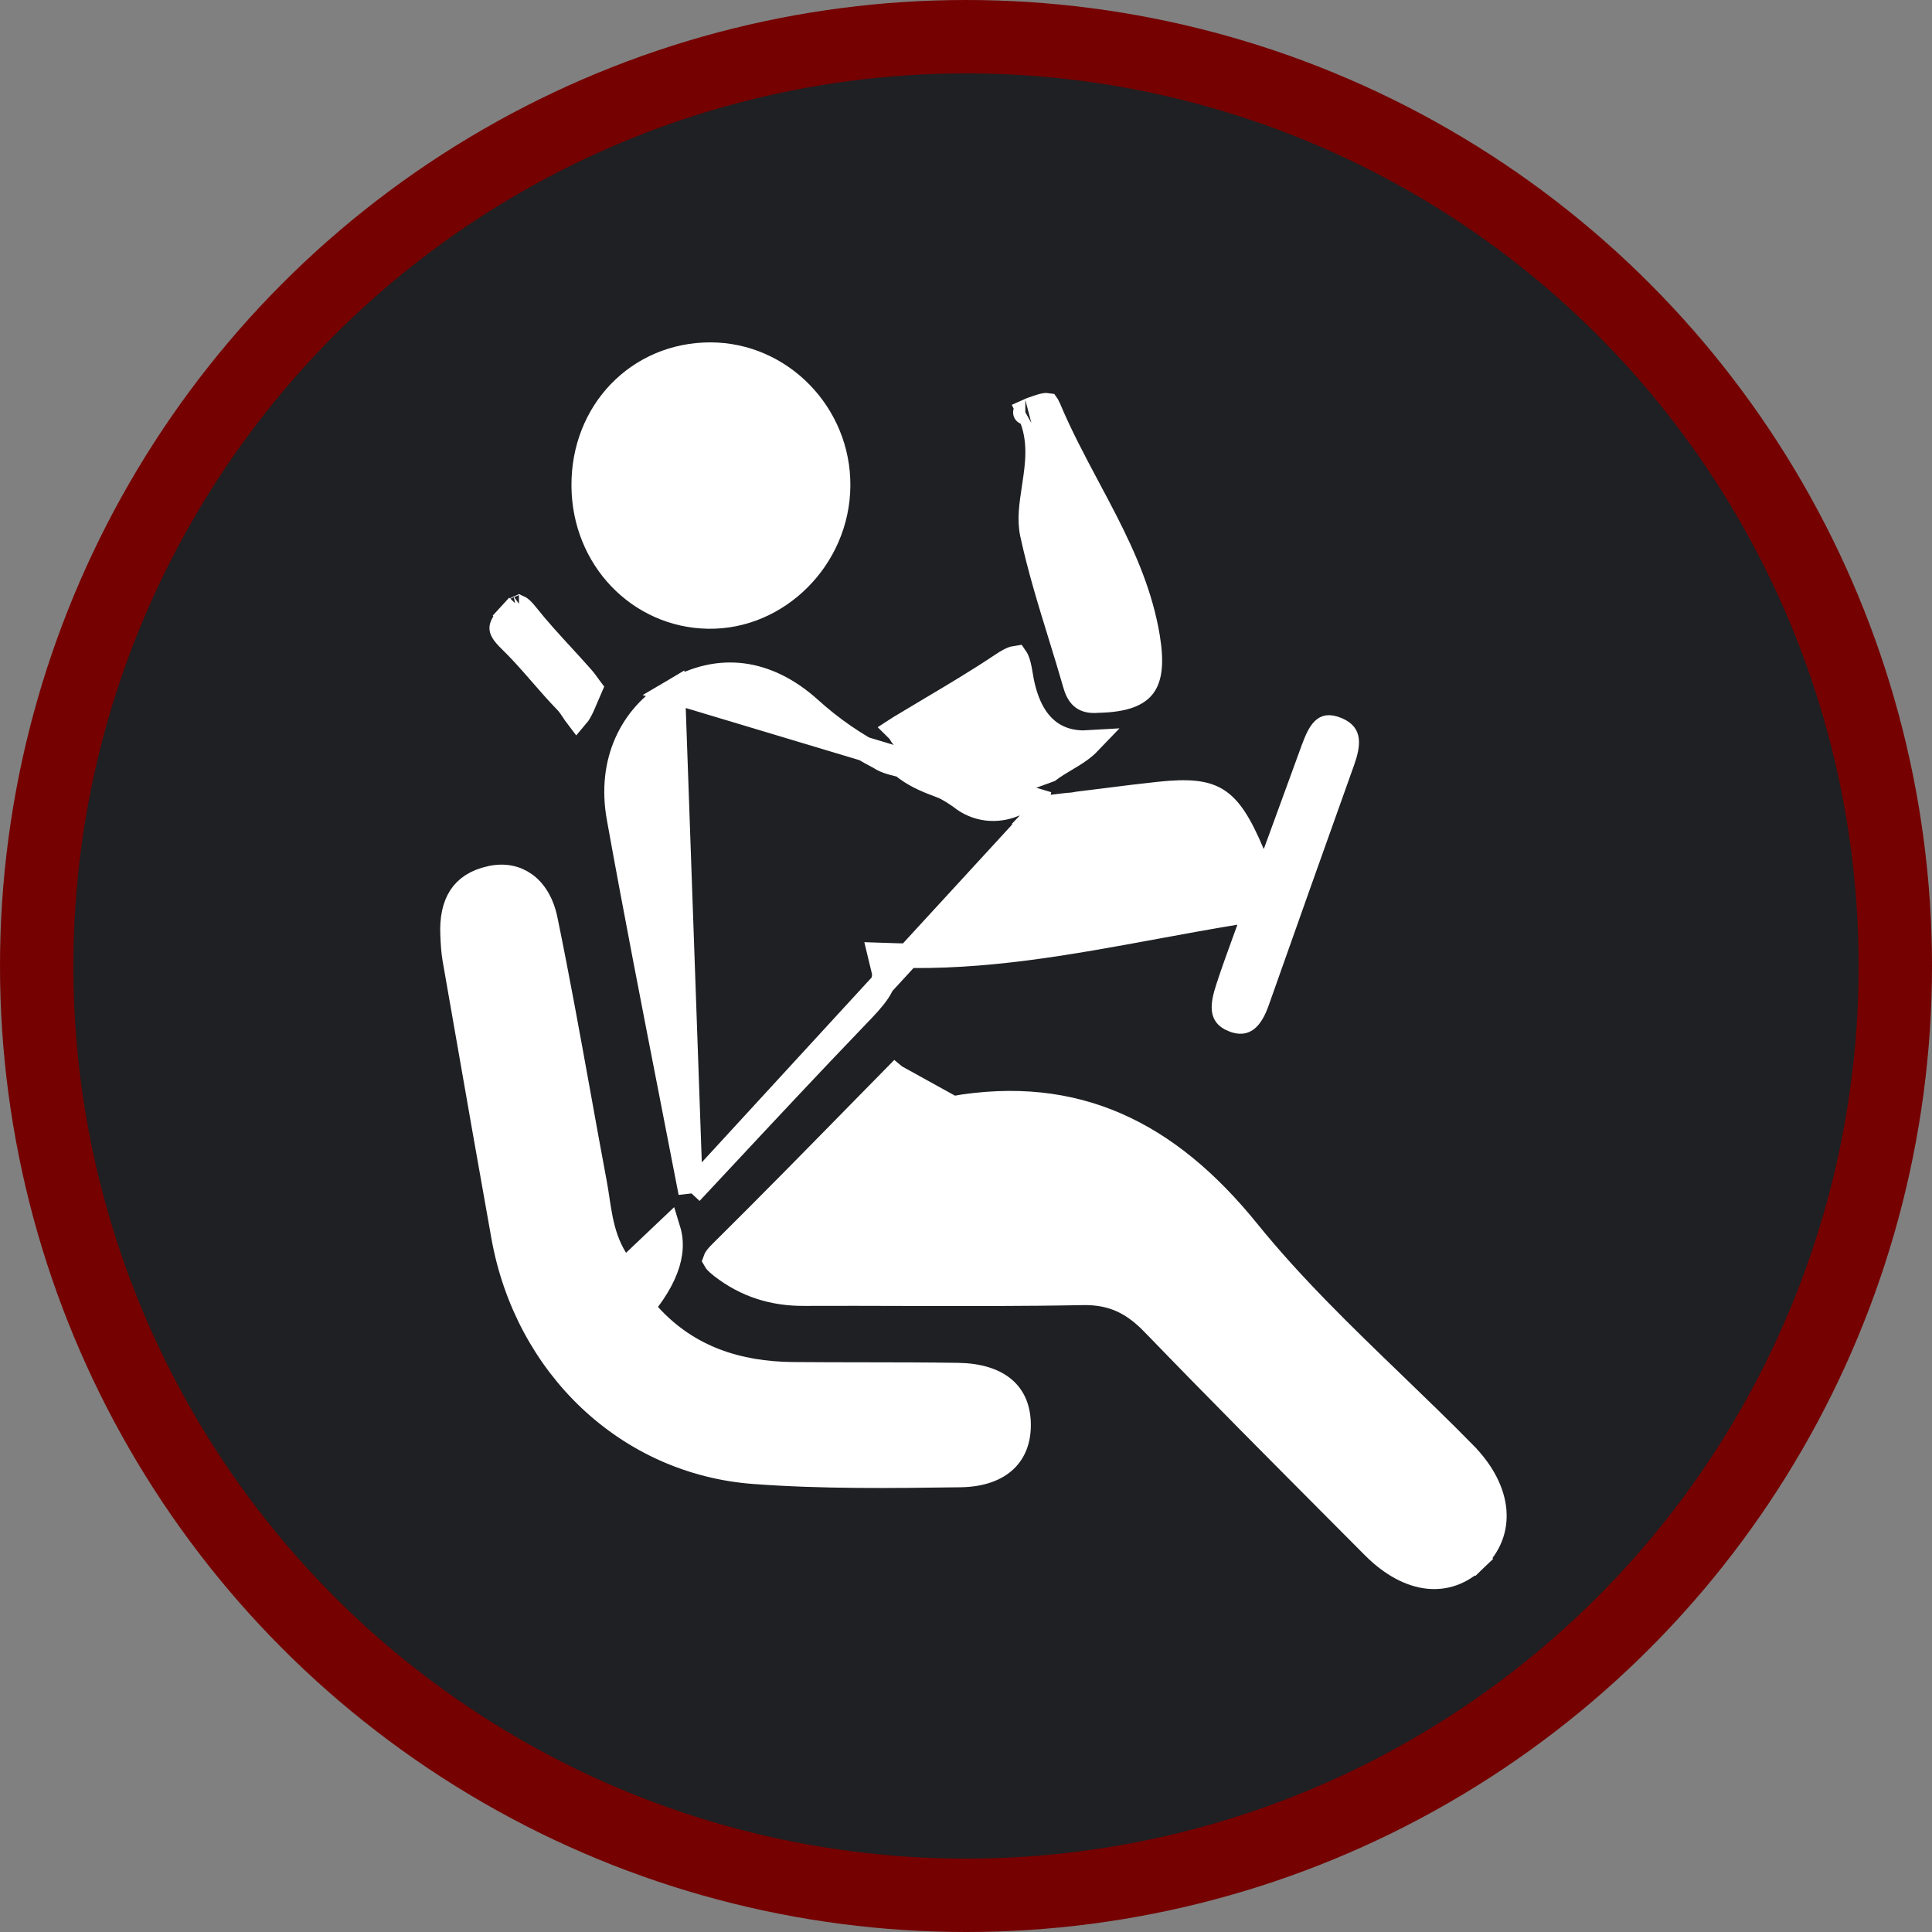
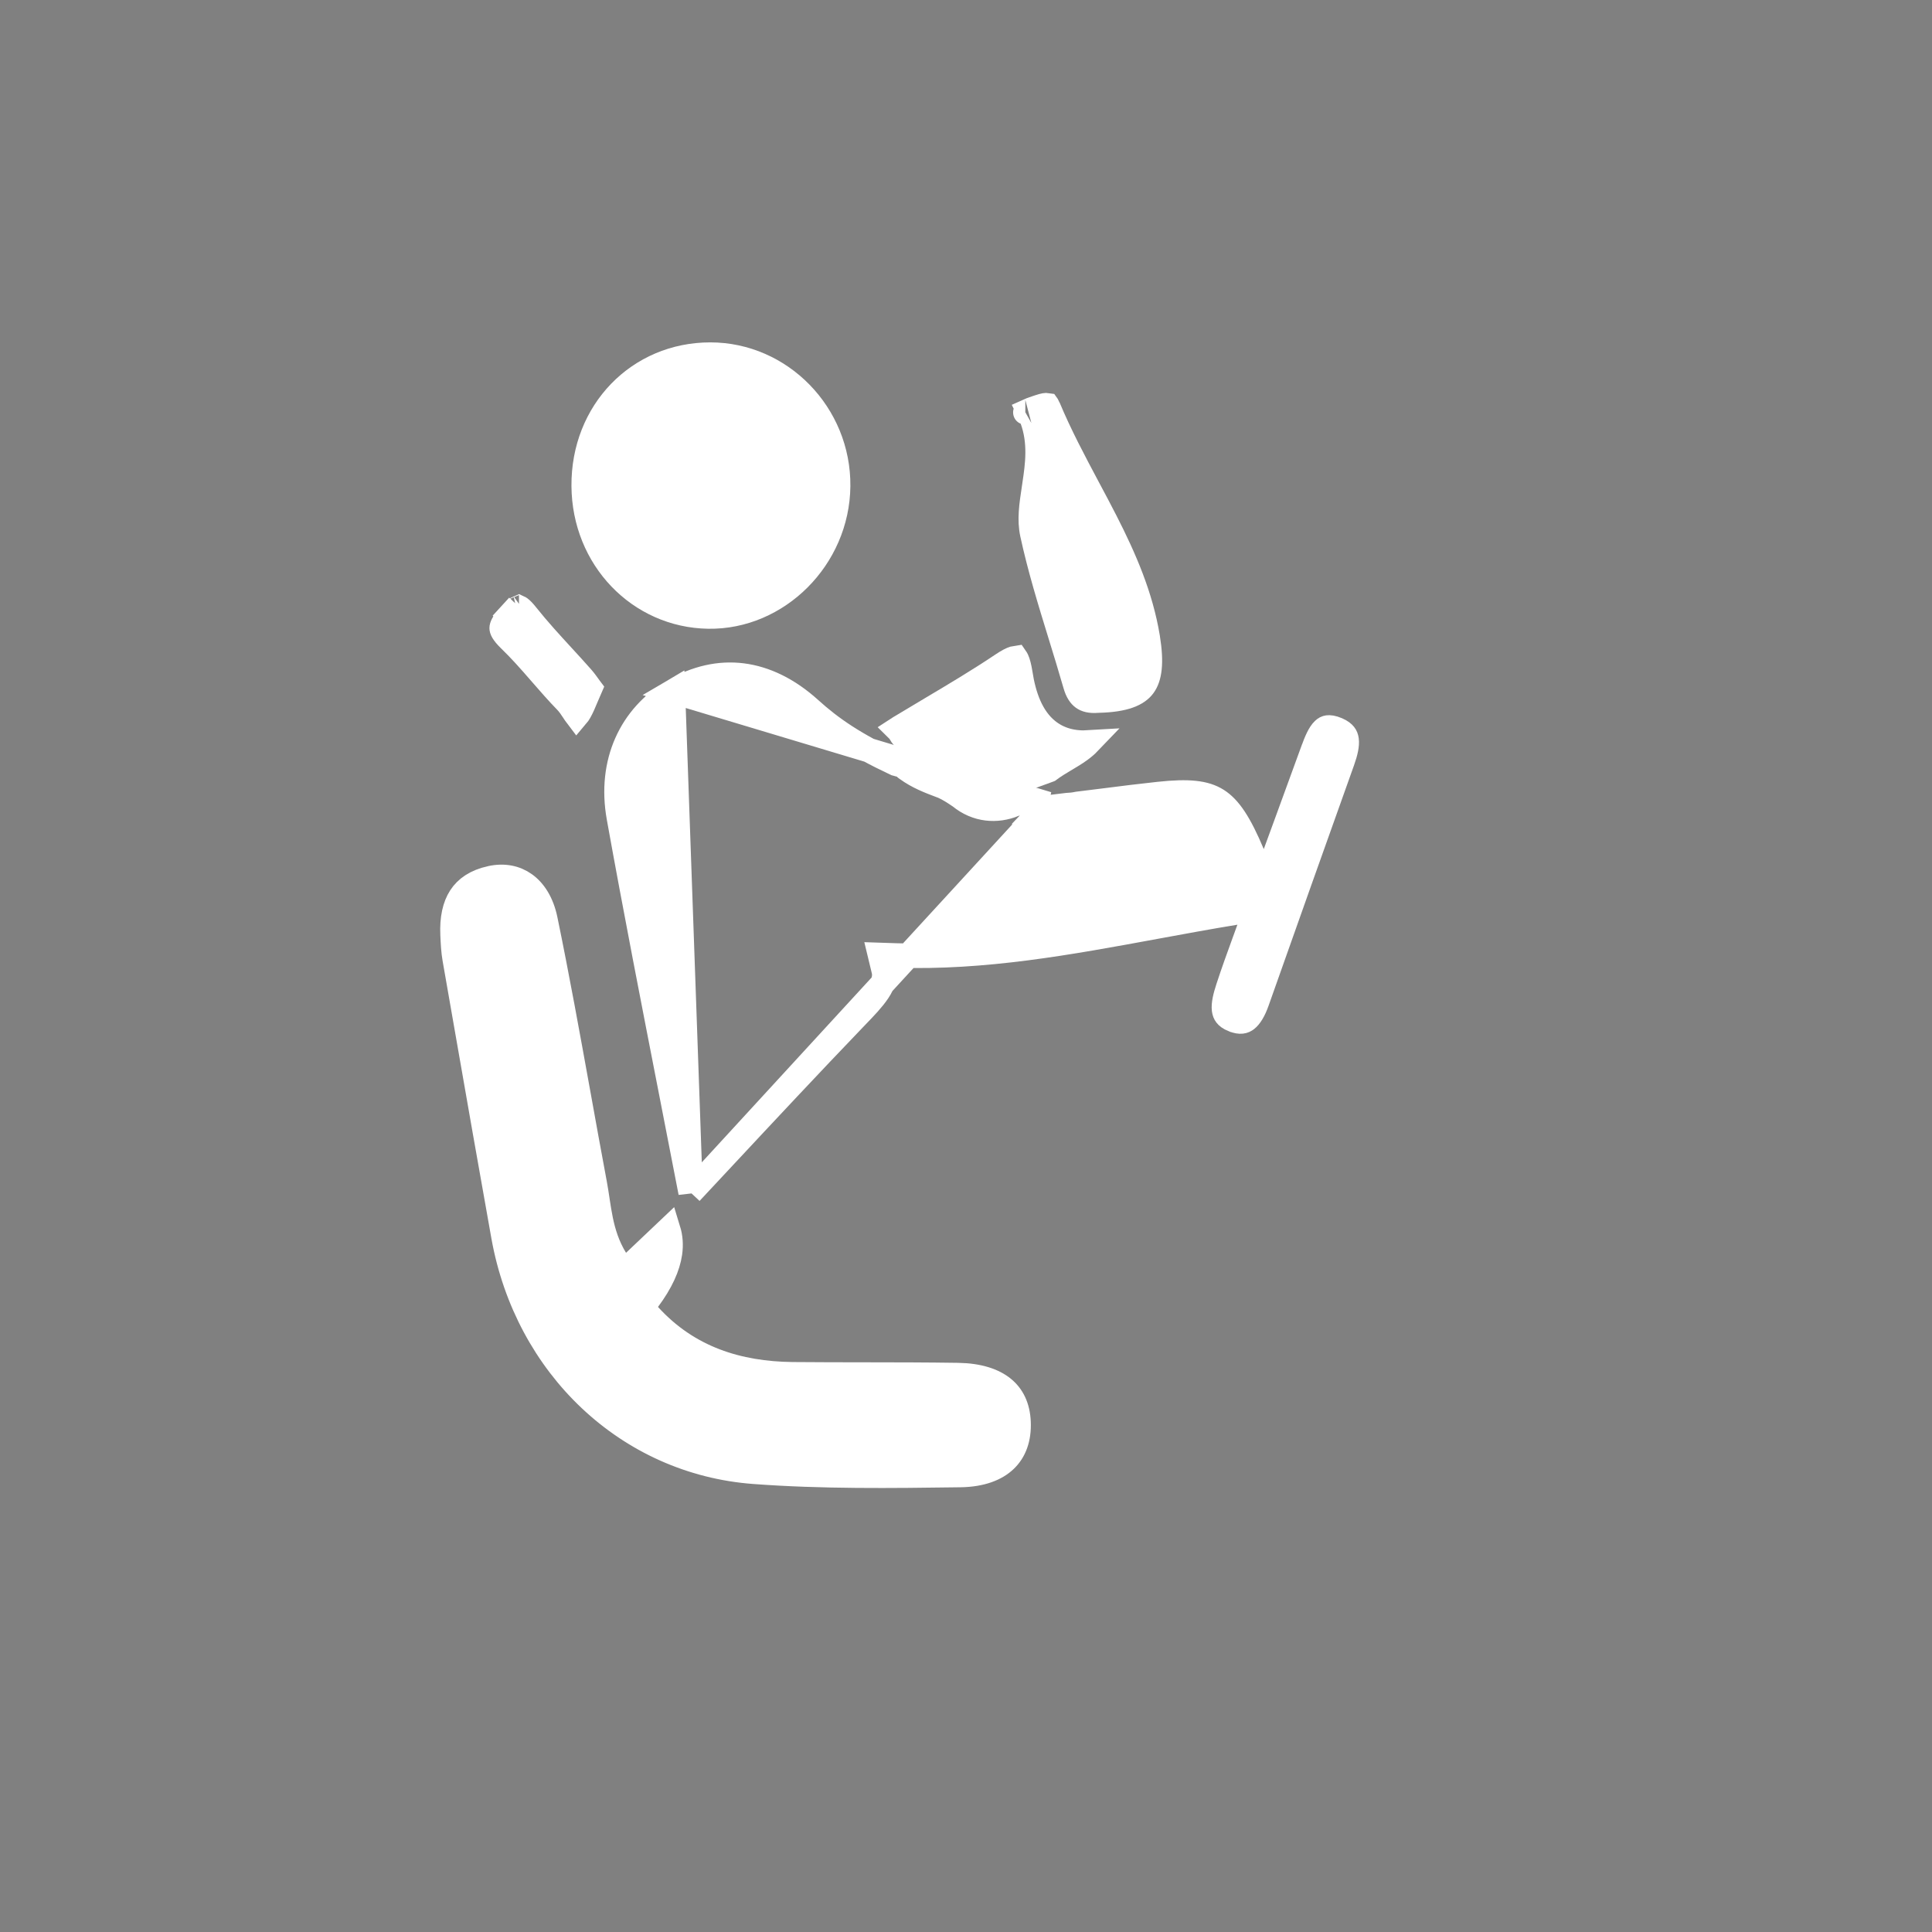
<svg xmlns="http://www.w3.org/2000/svg" width="79" height="79" viewBox="0 0 79 79" fill="none">
  <rect x="0" y="0" width="79" height="79" fill="#808080" stroke="none" />
-   <circle cx="39.5" cy="39.5" r="38" fill="#1E2023" stroke="#750101" stroke-width="3" />
-   <path d="M42.841 32.872C42.8 32.867 42.76 32.861 42.721 32.856C42.675 32.85 42.631 32.844 42.588 32.838C42.137 32.78 41.796 32.761 41.464 32.898L41.463 32.899C40.76 33.186 39.936 33.133 39.258 32.575C39.008 32.405 38.791 32.264 38.56 32.162C38.527 32.149 38.493 32.137 38.46 32.124C38.028 31.961 37.528 31.773 37.08 31.445L37.044 31.419L37.013 31.386C36.96 31.331 36.885 31.294 36.689 31.244C36.671 31.239 36.65 31.234 36.628 31.228C36.464 31.188 36.202 31.123 35.972 30.97C34.944 30.436 33.992 29.784 33.121 28.994C32.225 28.184 31.286 27.738 30.355 27.62C29.427 27.504 28.468 27.709 27.516 28.271L42.841 32.872ZM42.841 32.872L42.684 33.037L43.631 32.922C43.772 32.917 43.917 32.901 44.062 32.87L44.067 32.869C44.442 32.824 44.814 32.776 45.185 32.73C45.921 32.636 46.651 32.544 47.389 32.466L47.389 32.466C48.614 32.334 49.281 32.41 49.769 32.717C50.267 33.03 50.683 33.649 51.215 34.913L51.708 36.086L52.145 34.891C52.291 34.493 52.433 34.106 52.572 33.726C52.956 32.679 53.317 31.693 53.676 30.702L53.677 30.701C53.829 30.277 53.958 29.991 54.114 29.841C54.176 29.781 54.231 29.755 54.292 29.747C54.36 29.738 54.481 29.744 54.68 29.829C54.842 29.899 54.928 29.973 54.976 30.033C55.022 30.091 55.051 30.16 55.063 30.25C55.091 30.457 55.031 30.743 54.895 31.126C53.721 34.404 52.559 37.687 51.397 40.968C51.264 41.341 51.116 41.574 50.97 41.687C50.868 41.765 50.724 41.822 50.427 41.703L50.426 41.703C50.263 41.638 50.18 41.566 50.136 41.509C50.092 41.453 50.063 41.383 50.051 41.285C50.025 41.063 50.092 40.767 50.216 40.389C50.427 39.742 50.66 39.103 50.873 38.517C50.941 38.333 51.006 38.154 51.068 37.981L51.356 37.181L50.517 37.318C49.414 37.499 48.324 37.7 47.242 37.899C43.703 38.551 40.24 39.19 36.639 39.069L35.982 39.047L36.136 39.686C36.196 39.937 36.132 40.199 35.907 40.539C35.693 40.862 35.382 41.184 35.019 41.561C34.986 41.595 34.953 41.63 34.919 41.665L34.919 41.665C33.126 43.532 31.358 45.425 29.512 47.403C29.092 47.852 28.669 48.306 28.24 48.765M42.841 32.872L28.24 48.765M28.24 48.765C27.985 47.447 27.732 46.151 27.482 44.87C26.72 40.967 25.985 37.208 25.306 33.434L25.306 33.434C24.896 31.162 25.813 29.276 27.516 28.271L28.24 48.765Z" fill="white" stroke="white" />
-   <path d="M36.601 44.02C36.197 44.431 35.8 44.836 35.407 45.236C33.35 47.334 31.428 49.295 29.478 51.225L29.477 51.225C29.348 51.353 29.282 51.441 29.252 51.497C29.245 51.509 29.241 51.518 29.239 51.524C29.244 51.533 29.252 51.545 29.265 51.562C29.31 51.617 29.388 51.69 29.518 51.791C30.518 52.562 31.626 52.907 32.893 52.899L32.894 52.899C34.266 52.893 35.635 52.897 37.001 52.901C39.424 52.907 41.841 52.914 44.262 52.866L44.262 52.866C44.865 52.854 45.389 52.95 45.873 53.168C46.352 53.385 46.764 53.71 47.158 54.118L47.159 54.118C49.73 56.781 52.339 59.4 54.953 62.025C55.356 62.43 55.759 62.835 56.163 63.24L56.163 63.24C56.921 64.002 57.694 64.389 58.39 64.464C59.072 64.538 59.733 64.32 60.31 63.767L36.601 44.02ZM36.601 44.02C36.708 44.403 36.883 44.721 37.148 44.958C37.643 45.402 38.306 45.434 38.954 45.32M36.601 44.02L38.954 45.32M38.954 45.32C41.498 44.877 43.695 45.138 45.654 45.994C47.62 46.852 49.379 48.323 51.02 50.352L51.02 50.352C52.833 52.593 54.936 54.621 57.014 56.625C57.985 57.562 58.952 58.494 59.88 59.44L59.88 59.441C60.655 60.227 61.04 61.047 61.1 61.782C61.158 62.506 60.906 63.196 60.31 63.767L38.954 45.32ZM29.232 51.511C29.232 51.511 29.232 51.511 29.232 51.512L29.232 51.511ZM29.234 51.537C29.234 51.538 29.234 51.539 29.234 51.539L29.234 51.537Z" fill="white" stroke="white" />
+   <path d="M42.841 32.872C42.8 32.867 42.76 32.861 42.721 32.856C42.675 32.85 42.631 32.844 42.588 32.838C42.137 32.78 41.796 32.761 41.464 32.898L41.463 32.899C40.76 33.186 39.936 33.133 39.258 32.575C39.008 32.405 38.791 32.264 38.56 32.162C38.527 32.149 38.493 32.137 38.46 32.124C38.028 31.961 37.528 31.773 37.08 31.445L37.044 31.419L37.013 31.386C36.96 31.331 36.885 31.294 36.689 31.244C36.671 31.239 36.65 31.234 36.628 31.228C34.944 30.436 33.992 29.784 33.121 28.994C32.225 28.184 31.286 27.738 30.355 27.62C29.427 27.504 28.468 27.709 27.516 28.271L42.841 32.872ZM42.841 32.872L42.684 33.037L43.631 32.922C43.772 32.917 43.917 32.901 44.062 32.87L44.067 32.869C44.442 32.824 44.814 32.776 45.185 32.73C45.921 32.636 46.651 32.544 47.389 32.466L47.389 32.466C48.614 32.334 49.281 32.41 49.769 32.717C50.267 33.03 50.683 33.649 51.215 34.913L51.708 36.086L52.145 34.891C52.291 34.493 52.433 34.106 52.572 33.726C52.956 32.679 53.317 31.693 53.676 30.702L53.677 30.701C53.829 30.277 53.958 29.991 54.114 29.841C54.176 29.781 54.231 29.755 54.292 29.747C54.36 29.738 54.481 29.744 54.68 29.829C54.842 29.899 54.928 29.973 54.976 30.033C55.022 30.091 55.051 30.16 55.063 30.25C55.091 30.457 55.031 30.743 54.895 31.126C53.721 34.404 52.559 37.687 51.397 40.968C51.264 41.341 51.116 41.574 50.97 41.687C50.868 41.765 50.724 41.822 50.427 41.703L50.426 41.703C50.263 41.638 50.18 41.566 50.136 41.509C50.092 41.453 50.063 41.383 50.051 41.285C50.025 41.063 50.092 40.767 50.216 40.389C50.427 39.742 50.66 39.103 50.873 38.517C50.941 38.333 51.006 38.154 51.068 37.981L51.356 37.181L50.517 37.318C49.414 37.499 48.324 37.7 47.242 37.899C43.703 38.551 40.24 39.19 36.639 39.069L35.982 39.047L36.136 39.686C36.196 39.937 36.132 40.199 35.907 40.539C35.693 40.862 35.382 41.184 35.019 41.561C34.986 41.595 34.953 41.63 34.919 41.665L34.919 41.665C33.126 43.532 31.358 45.425 29.512 47.403C29.092 47.852 28.669 48.306 28.24 48.765M42.841 32.872L28.24 48.765M28.24 48.765C27.985 47.447 27.732 46.151 27.482 44.87C26.72 40.967 25.985 37.208 25.306 33.434L25.306 33.434C24.896 31.162 25.813 29.276 27.516 28.271L28.24 48.765Z" fill="white" stroke="white" />
  <path d="M26.015 51.522C26.464 51.097 26.897 50.686 27.327 50.278C27.422 50.586 27.444 50.906 27.396 51.241C27.315 51.8 27.034 52.432 26.505 53.142L26.259 53.473L26.536 53.778C28.145 55.548 30.198 56.167 32.398 56.194L32.4 56.194C33.392 56.203 34.377 56.204 35.359 56.205C36.63 56.206 37.898 56.208 39.175 56.227C40.027 56.241 40.63 56.449 41.018 56.765C41.395 57.072 41.622 57.523 41.649 58.148C41.678 58.834 41.475 59.35 41.109 59.701C40.738 60.058 40.138 60.303 39.266 60.315H39.266C36.438 60.353 33.624 60.39 30.837 60.182L30.837 60.182C25.67 59.798 21.539 55.869 20.586 50.555L20.586 50.555C20.078 47.719 19.582 44.883 19.087 42.046C18.922 41.1 18.757 40.154 18.591 39.207L18.591 39.207C18.537 38.9 18.521 38.58 18.505 38.226L18.505 38.226C18.474 37.556 18.591 37.043 18.83 36.675C19.062 36.319 19.443 36.042 20.06 35.906L20.061 35.906C20.606 35.785 21.085 35.886 21.461 36.155C21.84 36.426 22.158 36.902 22.303 37.608C22.79 39.972 23.218 42.343 23.648 44.72C23.869 45.947 24.091 47.176 24.322 48.408L24.322 48.409C24.361 48.615 24.392 48.825 24.426 49.047C24.429 49.07 24.433 49.094 24.436 49.118C24.474 49.363 24.513 49.621 24.567 49.881C24.675 50.404 24.843 50.954 25.175 51.493L25.655 52.271L26.015 51.522Z" fill="white" stroke="white" />
  <path d="M23.867 19.871L23.867 19.87C23.845 16.824 26.111 14.5 29.044 14.5C31.925 14.5 34.301 16.93 34.272 19.877C34.243 22.825 31.797 25.255 28.964 25.21C26.14 25.166 23.886 22.839 23.867 19.871Z" fill="white" stroke="white" />
  <path d="M46.758 28.052C46.517 28.375 46.012 28.622 44.919 28.647H44.899L44.877 28.649C44.577 28.675 44.4 28.616 44.286 28.535C44.169 28.451 44.052 28.296 43.969 28.004L43.969 28.004C43.771 27.314 43.563 26.638 43.356 25.967C42.93 24.585 42.512 23.227 42.209 21.828C42.085 21.247 42.173 20.665 42.278 19.971C42.3 19.819 42.324 19.661 42.347 19.497C42.46 18.674 42.522 17.738 42.051 16.794C42.084 16.779 42.121 16.764 42.164 16.748C42.23 16.724 42.288 16.704 42.351 16.683C42.391 16.67 42.432 16.656 42.478 16.64L42.478 16.64C42.576 16.606 42.654 16.585 42.717 16.574C42.777 16.564 42.809 16.566 42.821 16.568C42.823 16.571 42.827 16.575 42.831 16.581C42.839 16.594 42.851 16.615 42.865 16.648L42.865 16.648L42.865 16.649C43.337 17.782 43.922 18.88 44.494 19.954C44.739 20.413 44.981 20.867 45.211 21.318C45.99 22.845 46.654 24.376 46.932 26.069C47.103 27.117 47.012 27.71 46.758 28.052ZM41.926 16.863C41.925 16.863 41.926 16.862 41.928 16.861C41.926 16.862 41.926 16.863 41.926 16.863Z" fill="white" stroke="white" />
  <path d="M36.818 29.986L36.779 29.911L36.719 29.853C36.704 29.839 36.691 29.826 36.68 29.815C36.709 29.796 36.741 29.776 36.779 29.754C36.794 29.745 36.812 29.734 36.831 29.723C36.863 29.704 36.899 29.683 36.929 29.665L36.93 29.664C37.303 29.438 37.68 29.214 38.06 28.988C39.038 28.407 40.028 27.818 40.98 27.179C41.201 27.03 41.357 26.952 41.463 26.919C41.5 26.907 41.524 26.903 41.539 26.901C41.548 26.914 41.563 26.938 41.582 26.979C41.63 27.085 41.679 27.259 41.721 27.525C41.863 28.458 42.171 29.341 42.839 29.876C43.298 30.243 43.865 30.401 44.531 30.36C44.417 30.479 44.292 30.582 44.16 30.678C43.976 30.812 43.782 30.927 43.568 31.055C43.554 31.063 43.539 31.072 43.525 31.08C43.323 31.2 43.103 31.333 42.894 31.489C42.865 31.5 42.835 31.511 42.806 31.522C41.493 32.005 40.438 32.393 39.298 31.803C39.199 31.751 39.098 31.697 38.996 31.642L38.995 31.642C38.916 31.599 38.835 31.556 38.754 31.513C38.562 31.326 38.354 31.18 38.165 31.055C38.096 31.009 38.031 30.967 37.969 30.928C37.836 30.841 37.717 30.765 37.597 30.676C37.507 30.602 37.414 30.534 37.333 30.476L37.324 30.469C37.24 30.408 37.168 30.356 37.101 30.302C36.964 30.192 36.875 30.096 36.818 29.986ZM41.557 26.901C41.557 26.901 41.556 26.901 41.555 26.901L41.557 26.901ZM41.528 26.889C41.527 26.888 41.526 26.887 41.526 26.887C41.526 26.887 41.527 26.888 41.528 26.889Z" fill="white" stroke="white" />
  <path d="M23.837 28.832C23.741 29.047 23.66 29.187 23.584 29.276C23.542 29.221 23.498 29.154 23.441 29.067C23.436 29.06 23.43 29.052 23.425 29.044C23.356 28.94 23.259 28.792 23.143 28.675C22.803 28.326 22.479 27.954 22.144 27.569C22.106 27.525 22.068 27.481 22.029 27.437C21.657 27.01 21.27 26.572 20.852 26.168L20.851 26.167C20.541 25.868 20.513 25.735 20.513 25.684C20.512 25.624 20.549 25.477 20.851 25.146L20.482 24.808L20.851 25.146C20.986 24.999 21.083 24.914 21.154 24.868C21.186 24.848 21.206 24.839 21.216 24.835C21.225 24.839 21.24 24.847 21.263 24.864C21.325 24.909 21.411 24.994 21.53 25.144L21.53 25.144C21.998 25.733 22.516 26.298 23.02 26.846C23.285 27.135 23.547 27.42 23.795 27.702C23.914 27.838 24.009 27.972 24.113 28.118C24.119 28.126 24.125 28.134 24.131 28.142C24.071 28.278 24.013 28.416 23.961 28.541C23.916 28.65 23.874 28.75 23.837 28.832ZM21.225 24.832C21.225 24.832 21.224 24.833 21.223 24.833L21.225 24.832ZM21.209 24.832C21.208 24.832 21.207 24.832 21.207 24.832C21.207 24.832 21.208 24.832 21.209 24.832Z" fill="white" stroke="white" />
</svg>